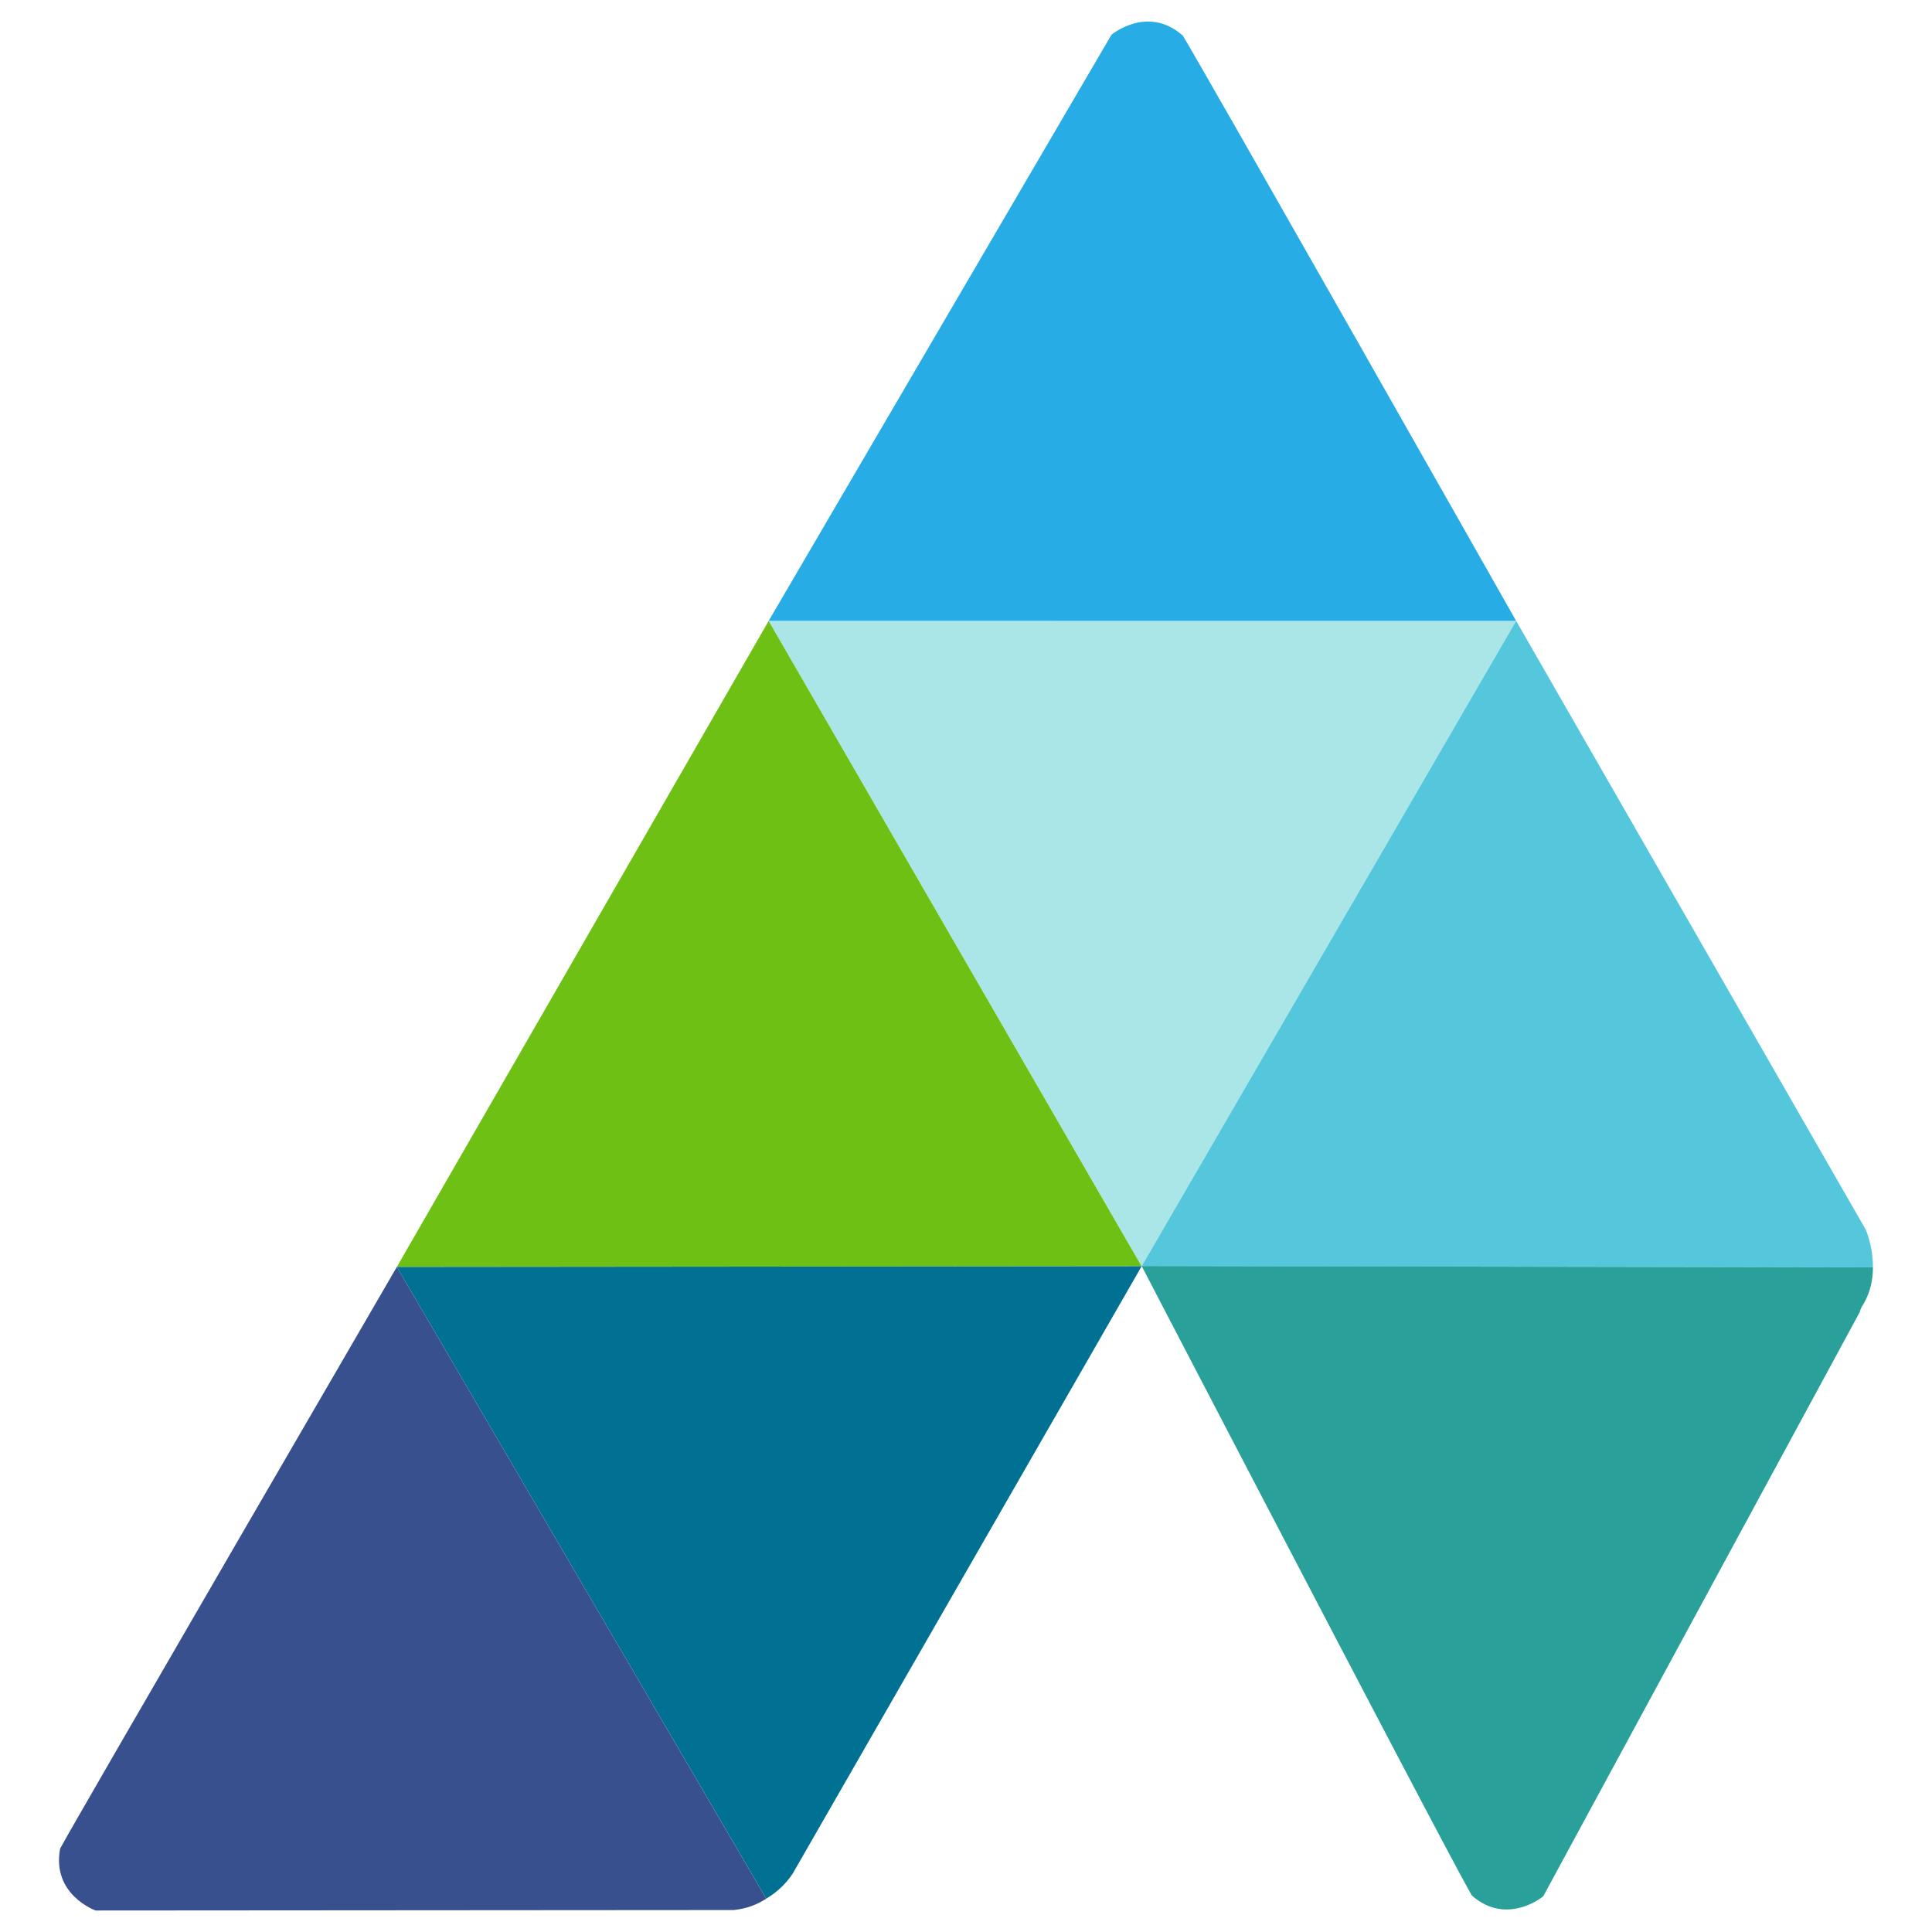
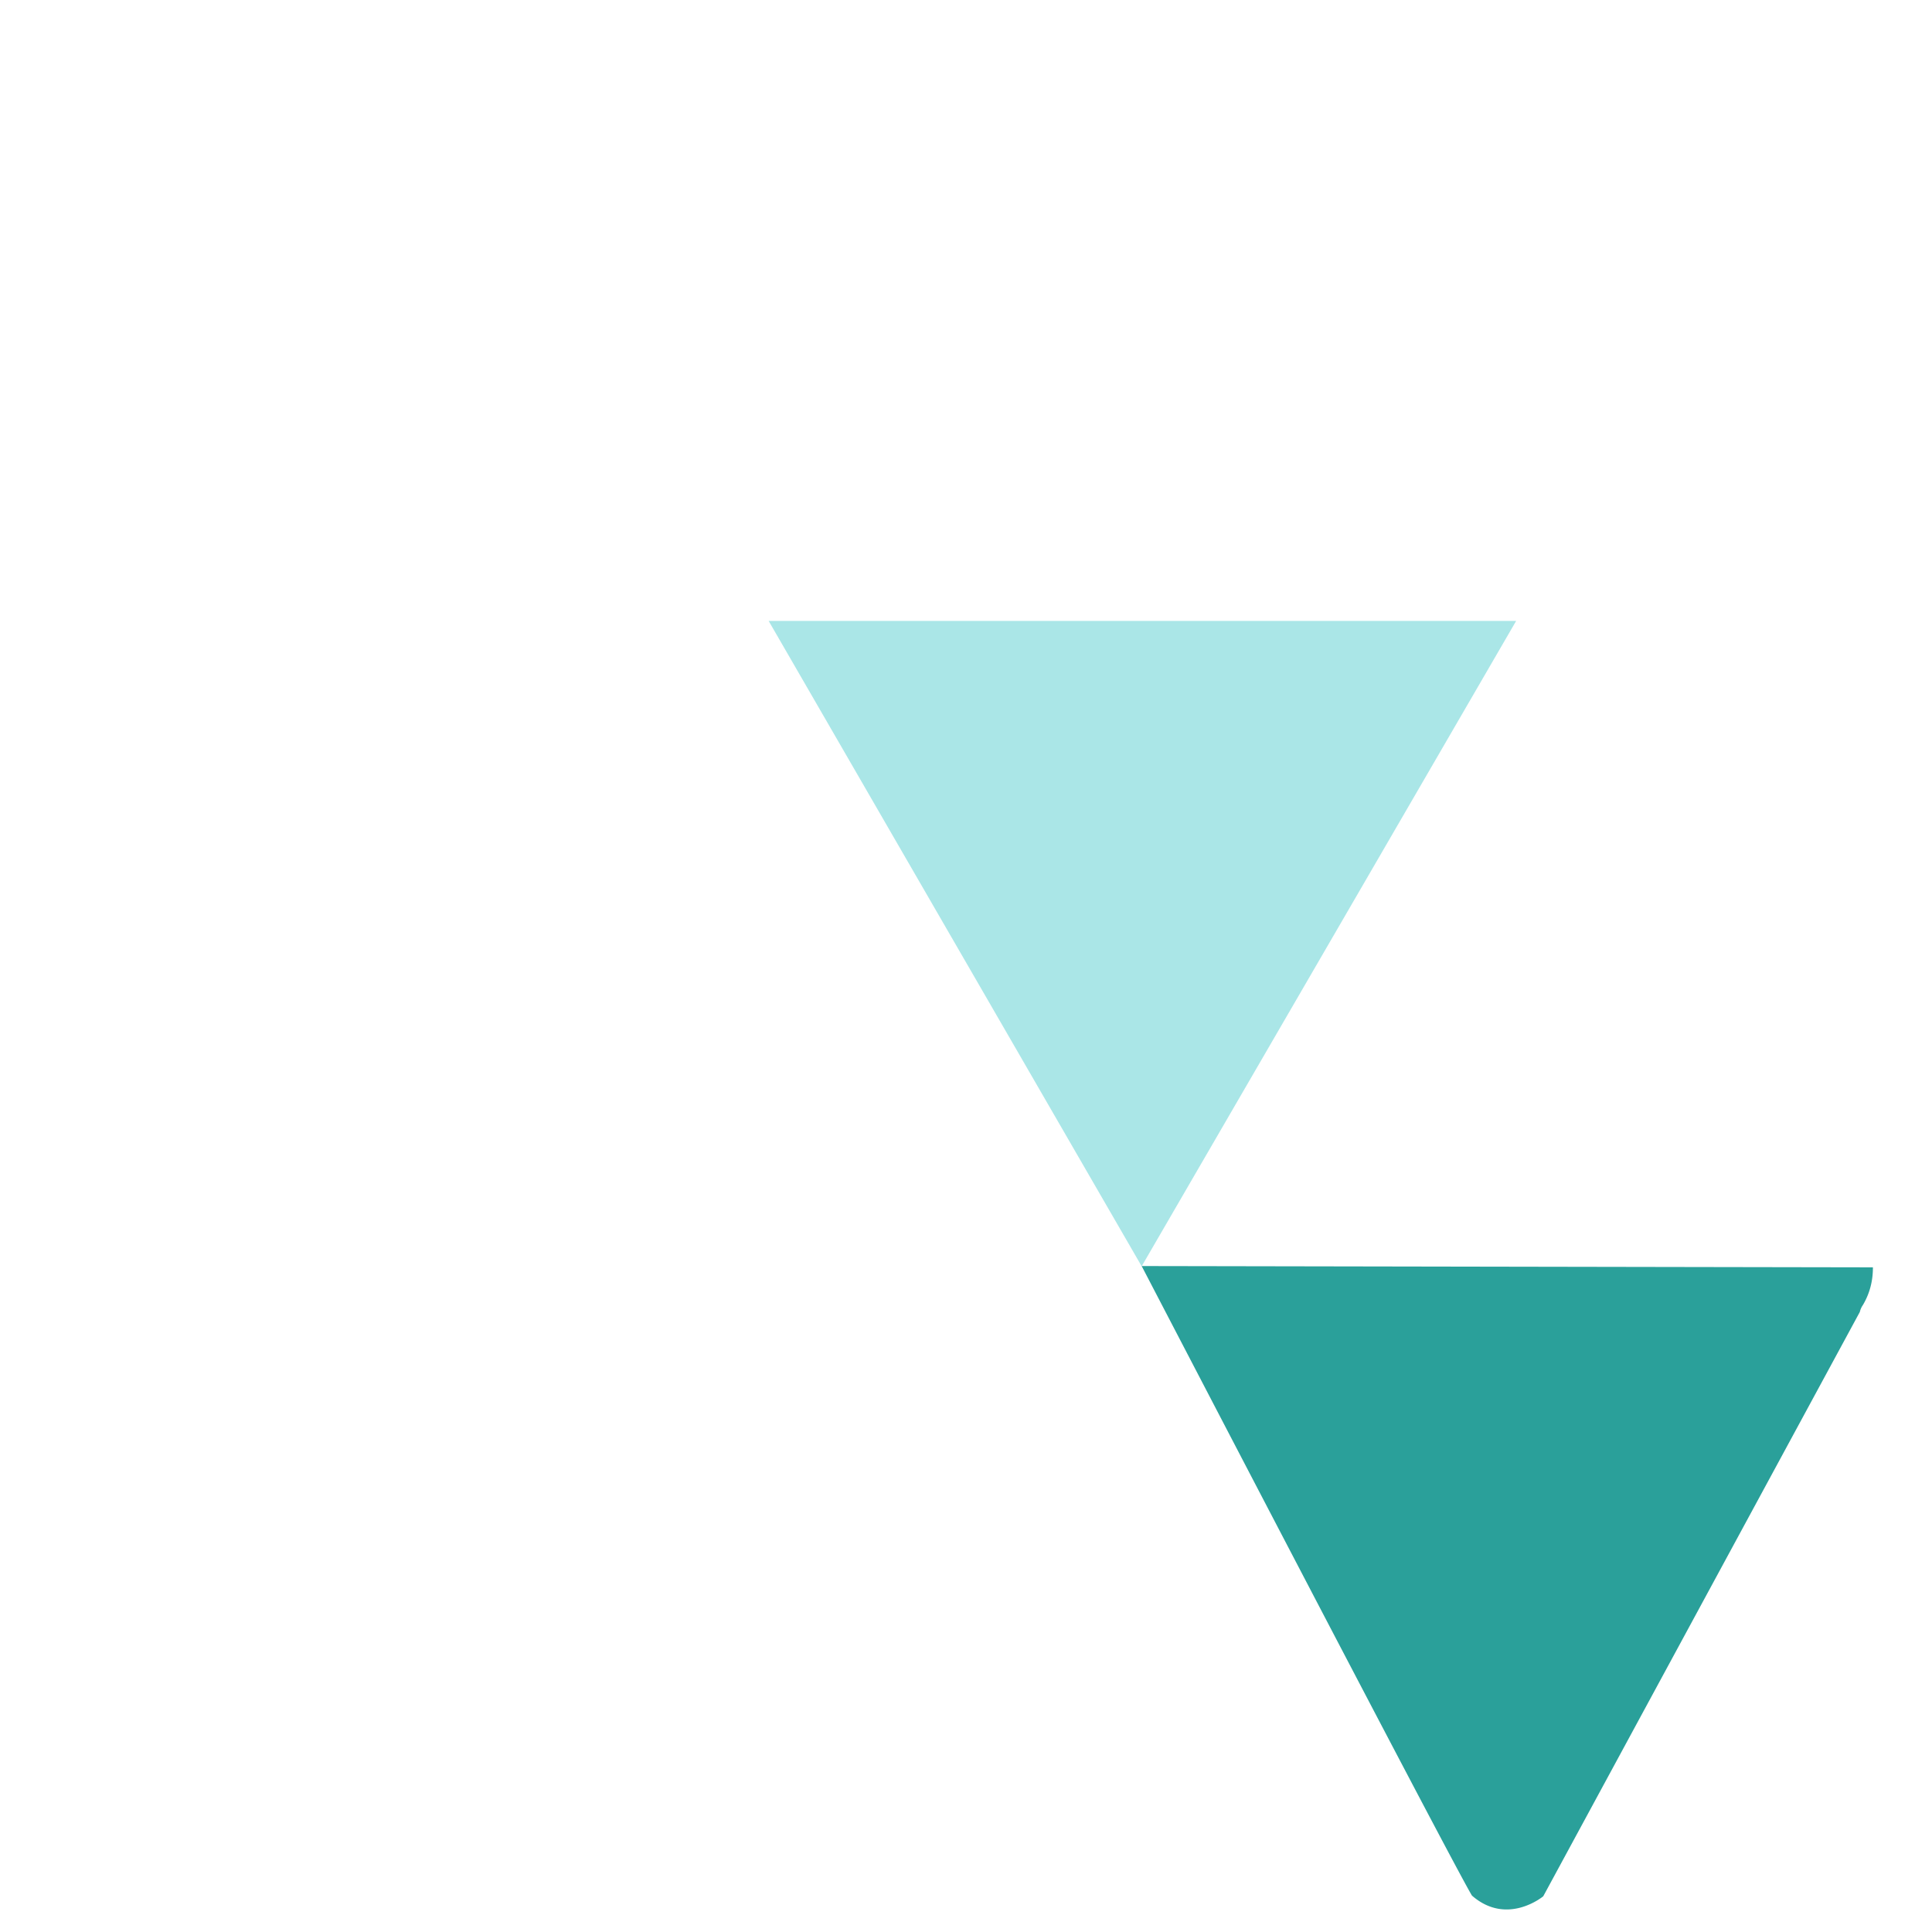
<svg xmlns="http://www.w3.org/2000/svg" width="46" height="46" viewBox="-0.75 0 34.5 34.5" preserveAspectRatio="xMidYMid meet">
  <path style="fill:#aae6e7;fill-rule:nonzero;stroke:none" d="M13.066 11.191h13.348l-6.687 11.524zm0 0" transform="translate(-.09 -.103)" />
-   <path style="fill:#6ec114;fill-rule:nonzero;stroke:none" d="m13.066 11.191-6.64 11.536 13.3-.012zm0 0" transform="translate(-.09 -.103)" />
-   <path style="fill:#27ace6;fill-rule:nonzero;stroke:none" d="M26.414 11.191S20.79 1.27 20.461.738c-.629-.554-1.273-.015-1.273-.015L13.066 11.19zm0 0" transform="translate(-.09 -.103)" />
-   <path style="fill:#55c7dd;fill-rule:nonzero;stroke:none" d="M32.656 22.059 26.414 11.19l-6.687 11.524 13.058.02a1.808 1.808 0 0 0-.129-.676" transform="translate(-.09 -.103)" />
  <path style="fill:#2aa09a;fill-rule:nonzero;stroke:none" d="M32.602 23.414c.14-.234.183-.465.183-.68l-13.058-.023s5.57 10.707 5.898 11.242c.629.55 1.273.012 1.273.012l5.653-10.434a.367.367 0 0 1 .05-.117" transform="translate(-.09 -.103)" />
-   <path style="fill:#007192;fill-rule:nonzero;stroke:none" d="m13.496 33.559 6.23-10.844-13.3.012 6.597 11.28a1.46 1.46 0 0 0 .473-.448" transform="translate(-.09 -.103)" />
-   <path style="fill:#39508f;fill-rule:nonzero;stroke:none" d="M13.023 34.008 6.426 22.727S.71 32.562.414 33.113c-.156.825.633 1.106.633 1.106l11.398-.008c.239-.027.414-.098.578-.203" transform="translate(-.09 -.103)" />
</svg>